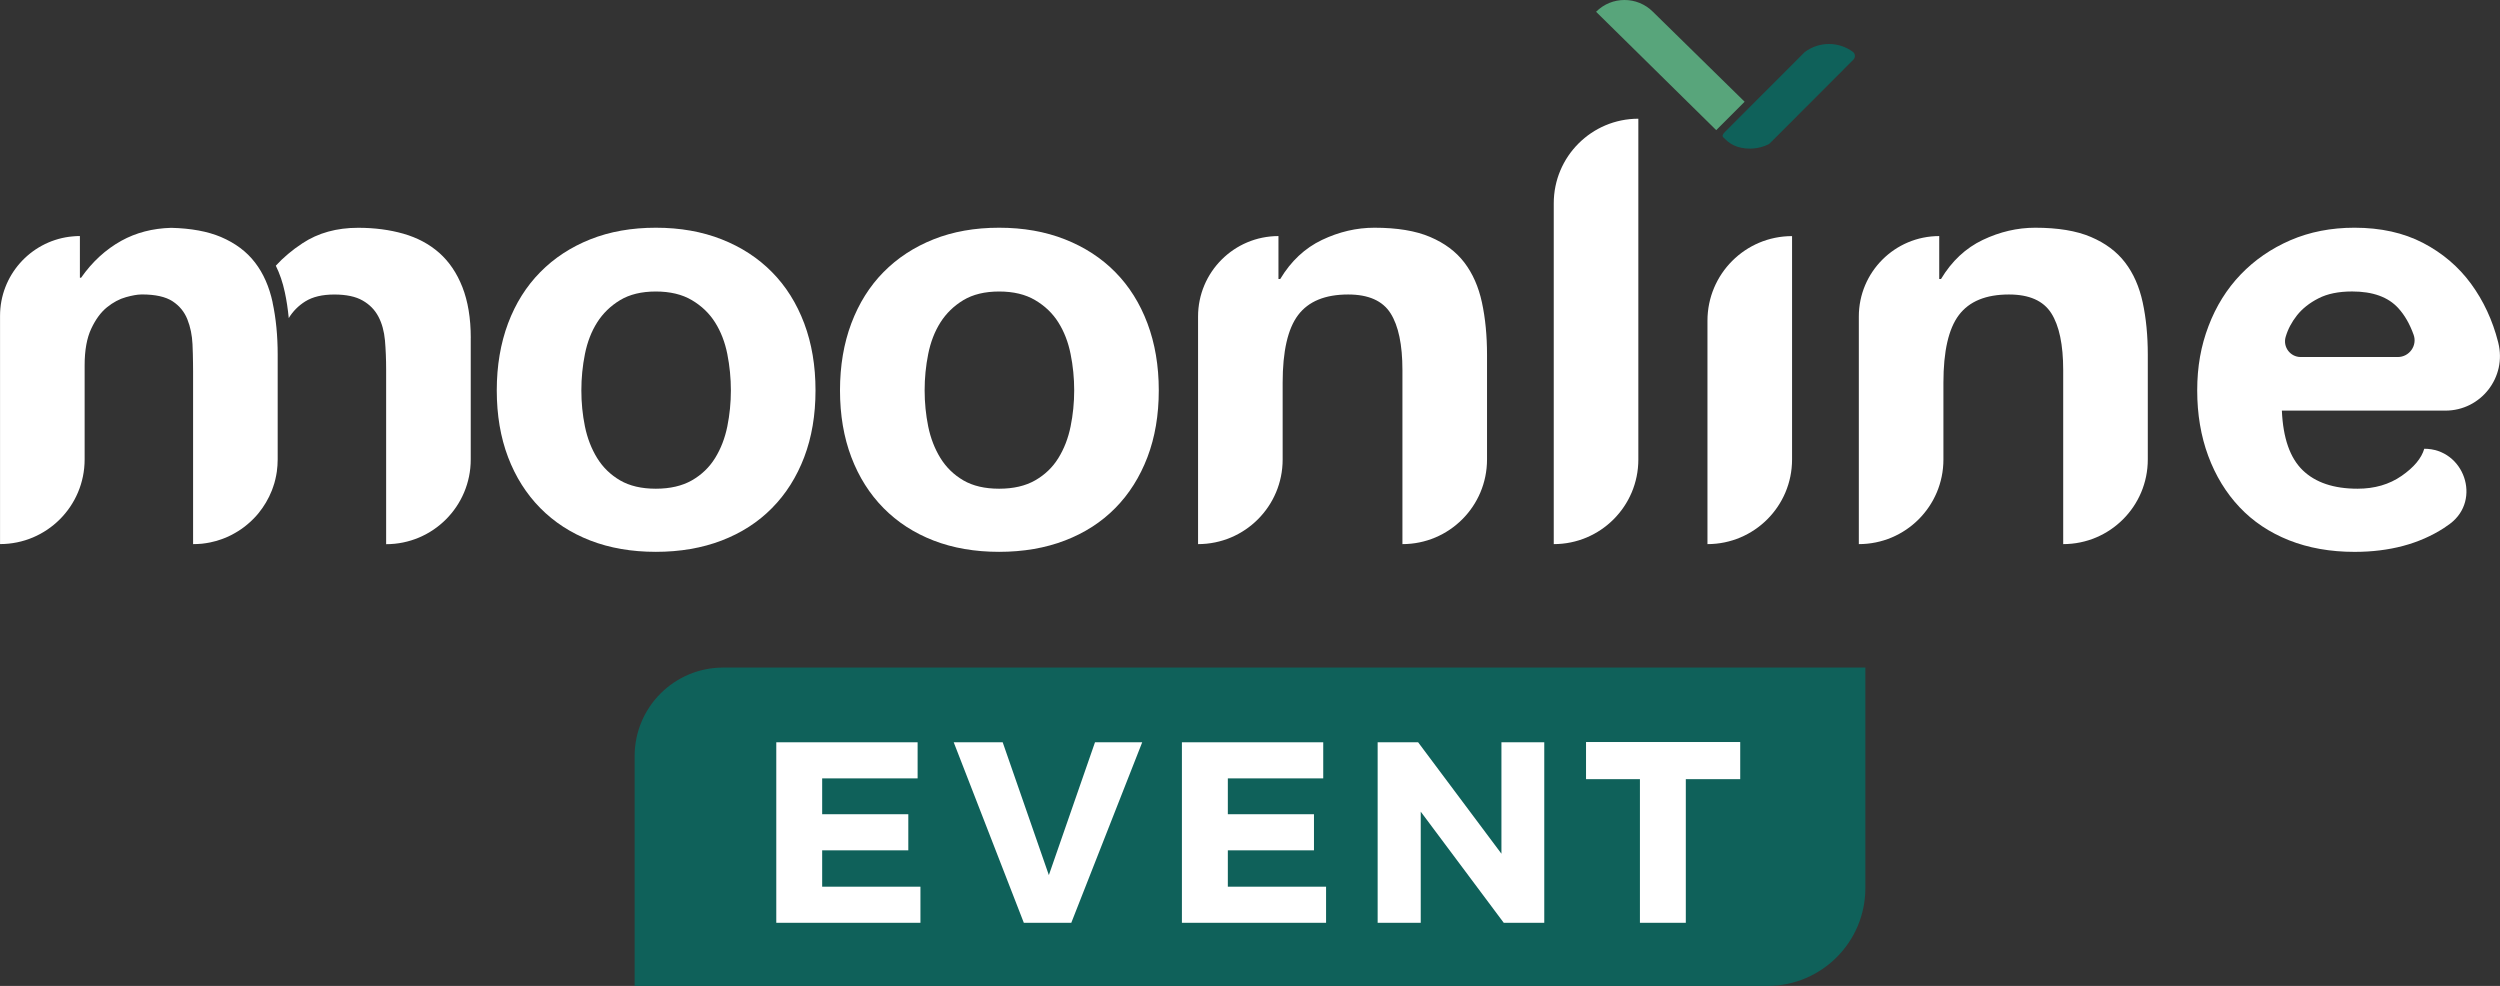
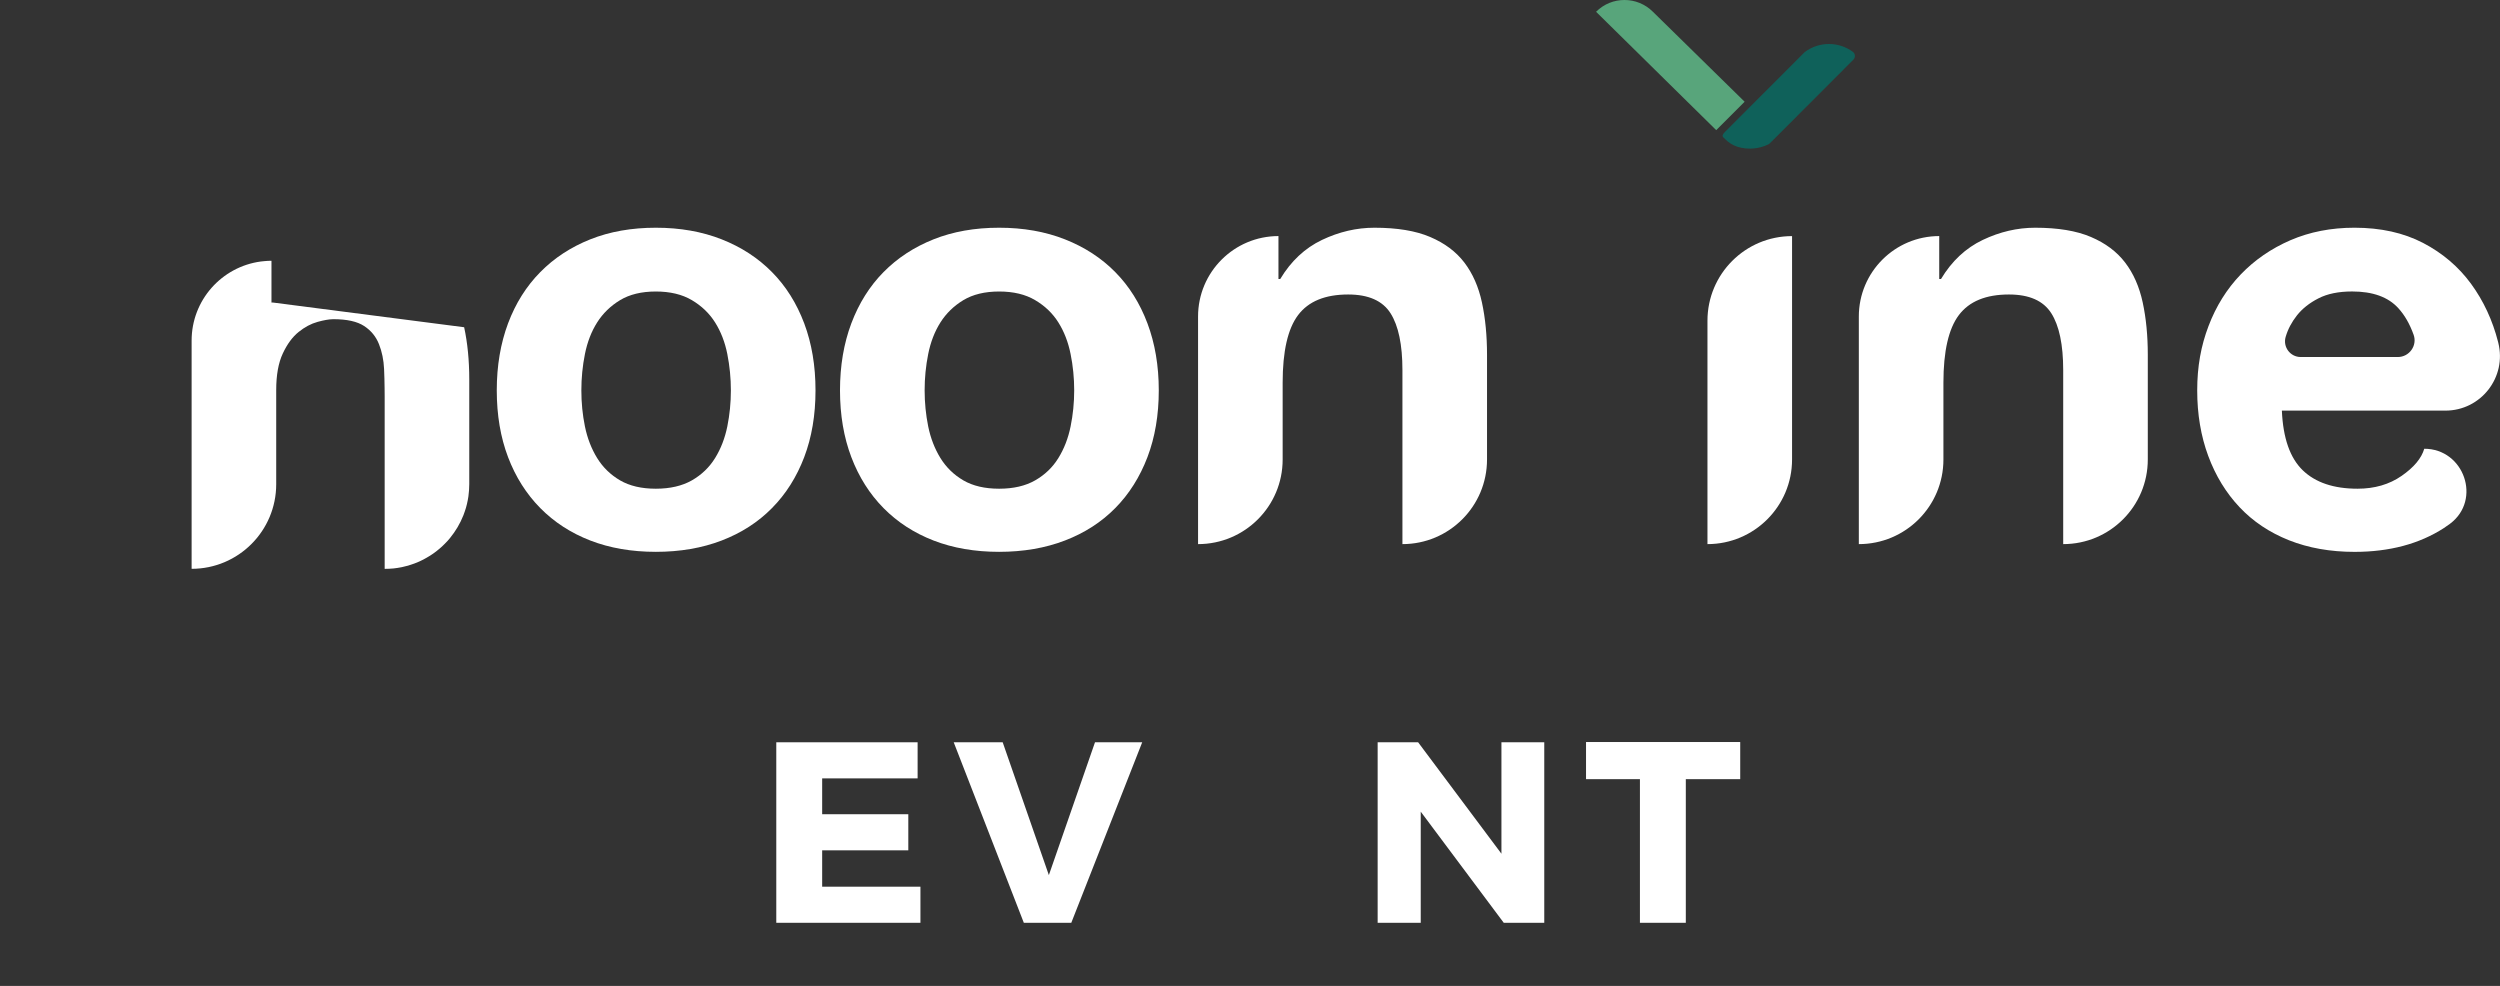
<svg xmlns="http://www.w3.org/2000/svg" id="Layer_2" width="680" height="268.17" viewBox="0 0 680 268.17">
  <rect x="0" y="0" width="680" height="268.17" fill="#333333" stroke="none" />
  <defs>
    <style>.cls-1{fill:#0f615a;}.cls-2{fill:#58a57b;}.cls-3{fill:#fff;}</style>
  </defs>
  <g id="Layer_1-2">
    <g id="Artwork_220">
      <path class="cls-2" d="M474.54,27.67l-7.73,7.73L434.13,3.2c2.14-2.14,4.92-3.2,7.73-3.2s5.59,1.07,7.73,3.2l24.95,24.47Z" />
      <path class="cls-1" d="M503.97,14.09c.69.51.76,1.54.14,2.15l-20.49,20.52-2.25,2.24c-.11.11-.26.22-.41.29-2.58,1.25-5.53,1.46-8.24.67-1.32-.39-2.51-1.14-3.48-2.12-.56-.56-1.23-.78,0-2.01l21.59-21.61.04-.04c3.87-2.93,9.23-2.94,13.1-.08" />
-       <path class="cls-1" d="M196.69,181.57h310.69v59.97c0,14.71-11.92,26.63-26.63,26.63H172.62v-62.51c0-13.3,10.78-24.08,24.08-24.08" />
-       <path class="cls-3" d="M74.16,82.28c-.92-4.26-2.5-7.89-4.78-10.85-2.28-2.99-5.37-5.3-9.31-6.98-3.59-1.51-8.1-2.35-13.52-2.48-5.06.14-9.57,1.32-13.56,3.53-4.26,2.37-7.91,5.72-10.94,10.05h-.32v-11.35c-.67,0-1.32.03-1.96.1-.31.02-.64.05-.95.1-10.63,1.43-18.81,10.52-18.81,21.52v62.07c12.7,0,23.01-10.3,23.01-23.02v-25.59c0-4.12.6-7.43,1.8-9.98,1.18-2.52,2.61-4.47,4.28-5.82,1.68-1.35,3.4-2.27,5.19-2.76,1.68-.46,3.02-.7,4.07-.72.08-.01.15-.01.23-.01,3.67,0,6.45.62,8.35,1.86,1.89,1.24,3.23,2.89,4.04,4.95.81,2.04,1.27,4.29,1.38,6.73.08,1.71.12,3.44.14,5.17.02.72.02,1.45.02,2.19v47.01h.01c.81,0,1.6-.04,2.39-.11.37-.04.75-.1,1.12-.15.39-.06.76-.13,1.13-.2,1.18-.24,2.3-.56,3.39-.98.27-.1.54-.2.8-.31.25-.1.49-.21.73-.32.33-.14.64-.3.94-.46.31-.17.63-.32.92-.51.3-.17.6-.33.89-.53.3-.18.59-.37.86-.57.57-.4,1.12-.82,1.64-1.27.27-.22.53-.46.78-.68.26-.24.51-.48.74-.72.51-.49.97-1.01,1.43-1.57,1.51-1.85,2.76-3.94,3.65-6.2.12-.35.26-.67.36-1.01.12-.33.23-.67.33-1.01.2-.68.35-1.37.49-2.07.07-.36.12-.71.18-1.06.14-1.07.23-2.18.23-3.29v-23.66c0-.33,0-.63,0-.96v-3.9c0-5.19-.47-9.91-1.39-14.18" />
-       <path class="cls-3" d="M128.04,91.93v33.06c0,12.72-10.31,23.03-23.01,23.03v-47.49c0-2.81-.11-5.46-.32-7.94-.23-2.49-.82-4.65-1.79-6.48-.97-1.84-2.39-3.29-4.29-4.37-1.89-1.09-4.47-1.63-7.71-1.63s-5.86.62-7.86,1.86c-1.89,1.18-3.39,2.7-4.52,4.55-.24-2.47-.59-4.83-1.07-7.04-.56-2.64-1.38-5.05-2.45-7.21,2.02-2.21,4.43-4.25,7.25-6.1,4.27-2.82,9.31-4.21,15.15-4.21,4.42,0,8.54.53,12.31,1.61,3.79,1.09,7.02,2.81,9.72,5.19,2.7,2.39,4.81,5.48,6.32,9.33,1.5,3.83,2.28,8.46,2.28,13.85" />
+       <path class="cls-3" d="M74.16,82.28h-.32v-11.35c-.67,0-1.32.03-1.96.1-.31.02-.64.05-.95.1-10.63,1.43-18.81,10.52-18.81,21.52v62.07c12.7,0,23.01-10.3,23.01-23.02v-25.59c0-4.12.6-7.43,1.8-9.98,1.18-2.52,2.61-4.47,4.28-5.82,1.68-1.35,3.4-2.27,5.19-2.76,1.68-.46,3.02-.7,4.07-.72.08-.01.15-.01.23-.01,3.67,0,6.45.62,8.35,1.86,1.89,1.24,3.23,2.89,4.04,4.95.81,2.04,1.27,4.29,1.38,6.73.08,1.71.12,3.44.14,5.17.02.72.02,1.45.02,2.19v47.01h.01c.81,0,1.6-.04,2.39-.11.37-.04.75-.1,1.12-.15.39-.06.76-.13,1.13-.2,1.18-.24,2.3-.56,3.39-.98.27-.1.54-.2.8-.31.25-.1.49-.21.73-.32.33-.14.64-.3.94-.46.31-.17.63-.32.92-.51.3-.17.6-.33.89-.53.3-.18.59-.37.86-.57.57-.4,1.12-.82,1.64-1.27.27-.22.53-.46.78-.68.26-.24.51-.48.74-.72.51-.49.97-1.01,1.43-1.57,1.51-1.85,2.76-3.94,3.65-6.2.12-.35.26-.67.36-1.01.12-.33.23-.67.33-1.01.2-.68.35-1.37.49-2.07.07-.36.12-.71.18-1.06.14-1.07.23-2.18.23-3.29v-23.66c0-.33,0-.63,0-.96v-3.9c0-5.19-.47-9.91-1.39-14.18" />
      <path class="cls-3" d="M135.12,106.19c0-6.7,1.03-12.77,3.07-18.23,2.05-5.46,4.98-10.11,8.76-13.94,3.78-3.84,8.32-6.81,13.61-8.92,5.29-2.11,11.24-3.16,17.83-3.16s12.56,1.05,17.91,3.16c5.35,2.11,9.91,5.08,13.69,8.92,3.79,3.83,6.7,8.48,8.76,13.94,2.05,5.46,3.07,11.53,3.07,18.23s-1.02,12.75-3.07,18.15c-2.06,5.4-4.97,10.02-8.76,13.85-3.78,3.84-8.35,6.78-13.69,8.83-5.35,2.05-11.32,3.08-17.91,3.08s-12.53-1.03-17.83-3.08c-5.29-2.05-9.83-5-13.61-8.83-3.78-3.84-6.71-8.45-8.76-13.85-2.05-5.4-3.07-11.46-3.07-18.15M158.13,106.19c0,3.34.32,6.62.97,9.8.65,3.18,1.76,6.05,3.32,8.59,1.56,2.54,3.65,4.56,6.24,6.08,2.6,1.51,5.84,2.27,9.72,2.27s7.16-.76,9.81-2.27c2.65-1.52,4.75-3.54,6.32-6.08,1.57-2.54,2.67-5.41,3.32-8.59.64-3.19.97-6.46.97-9.8s-.33-6.65-.97-9.89c-.65-3.25-1.76-6.11-3.32-8.59-1.57-2.49-3.68-4.51-6.32-6.07-2.65-1.57-5.92-2.35-9.81-2.35s-7.13.79-9.72,2.35c-2.59,1.57-4.67,3.59-6.24,6.07-1.57,2.48-2.67,5.35-3.32,8.59-.65,3.24-.97,6.54-.97,9.89" />
      <path class="cls-3" d="M228.48,106.19c0-6.7,1.03-12.77,3.08-18.23,2.06-5.46,4.97-10.11,8.75-13.94,3.78-3.84,8.32-6.81,13.61-8.92,5.29-2.11,11.23-3.16,17.83-3.16s12.56,1.05,17.91,3.16c5.35,2.11,9.92,5.08,13.7,8.92,3.78,3.83,6.7,8.48,8.75,13.94,2.05,5.46,3.08,11.53,3.08,18.23s-1.03,12.75-3.08,18.15c-2.06,5.4-4.97,10.02-8.75,13.85-3.78,3.84-8.35,6.78-13.7,8.83-5.34,2.05-11.32,3.08-17.91,3.08s-12.53-1.03-17.83-3.08c-5.29-2.05-9.83-5-13.61-8.83-3.78-3.84-6.7-8.45-8.75-13.85-2.05-5.4-3.08-11.46-3.08-18.15M251.5,106.19c0,3.34.33,6.62.97,9.8.65,3.18,1.76,6.05,3.32,8.59,1.57,2.54,3.65,4.56,6.24,6.08,2.6,1.51,5.84,2.27,9.73,2.27s7.16-.76,9.8-2.27c2.65-1.52,4.76-3.54,6.32-6.08,1.57-2.54,2.68-5.41,3.32-8.59.65-3.19.98-6.46.98-9.8s-.32-6.65-.98-9.89c-.65-3.25-1.76-6.11-3.32-8.59-1.56-2.49-3.67-4.51-6.32-6.07-2.64-1.57-5.91-2.35-9.8-2.35s-7.13.79-9.73,2.35c-2.59,1.57-4.67,3.59-6.24,6.07-1.57,2.48-2.67,5.35-3.32,8.59-.65,3.24-.97,6.54-.97,9.89" />
      <path class="cls-3" d="M347.74,64.21h0v11.67h.49c2.92-4.86,6.7-8.4,11.35-10.62,4.64-2.21,9.4-3.32,14.26-3.32,6.16,0,11.21.83,15.15,2.51,3.95,1.68,7.05,3.99,9.32,6.97,2.26,2.97,3.86,6.59,4.78,10.86.92,4.27,1.38,9,1.38,14.18v28.53c0,12.71-10.3,23.01-23.01,23.01v-47.32c0-6.92-1.08-12.08-3.24-15.48-2.16-3.4-6-5.1-11.51-5.1-6.27,0-10.8,1.86-13.62,5.59-2.81,3.72-4.21,9.86-4.21,18.39v20.91c0,12.71-10.3,23.01-23.01,23.01v-61.91c0-12.08,9.79-21.88,21.88-21.88" />
-       <path class="cls-3" d="M445.63,32.29h0v92.7c0,12.71-10.3,23.01-23.01,23.01V55.3c0-12.71,10.3-23.01,23.01-23.01" />
      <path class="cls-3" d="M487.44,64.21h0v60.78c0,12.71-10.31,23.01-23.01,23.01v-60.77c0-12.71,10.3-23.01,23.01-23.01" />
      <path class="cls-3" d="M527.47,64.21h0v11.67h.49c2.92-4.86,6.7-8.4,11.35-10.62,4.64-2.21,9.4-3.32,14.26-3.32,6.16,0,11.21.83,15.15,2.51,3.95,1.68,7.05,3.99,9.32,6.97,2.27,2.97,3.86,6.59,4.78,10.86.92,4.27,1.38,9,1.38,14.18v28.53c0,12.71-10.3,23.01-23.01,23.01v-47.32c0-6.92-1.08-12.08-3.24-15.48-2.16-3.4-5.99-5.1-11.51-5.1-6.27,0-10.8,1.86-13.62,5.59-2.81,3.72-4.21,9.86-4.21,18.39v20.91c0,12.71-10.3,23.01-23.01,23.01v-61.91c0-12.08,9.79-21.88,21.88-21.88" />
      <path class="cls-3" d="M620.67,111.7c.32,7.45,2.21,12.86,5.67,16.21,3.46,3.34,8.43,5.02,14.91,5.02,4.64,0,8.64-1.16,11.99-3.49,3.35-2.32,5.4-4.78,6.16-7.38,10.84,0,15.69,13.89,7.01,20.4-.55.41-1.1.8-1.67,1.17-6.7,4.32-14.8,6.48-24.31,6.48-6.59,0-12.53-1.06-17.83-3.16-5.3-2.11-9.78-5.11-13.45-9-3.67-3.89-6.51-8.54-8.51-13.93-2-5.4-3-11.35-3-17.83s1.02-12.11,3.08-17.51c2.05-5.4,4.97-10.08,8.75-14.02,3.78-3.94,8.29-7.05,13.53-9.32,5.24-2.26,11.04-3.4,17.42-3.4,7.13,0,13.34,1.38,18.64,4.13,5.3,2.76,9.64,6.46,13.05,11.1,3.4,4.65,5.87,9.94,7.38,15.88l.04.18c2.36,9.37-4.71,18.46-14.38,18.46h-44.5ZM652.2,97.11c3.12,0,5.36-3.1,4.31-6.04-1.06-2.96-2.45-5.37-4.17-7.25-2.75-3.03-6.94-4.54-12.56-4.54-3.67,0-6.73.62-9.15,1.87-2.44,1.24-4.38,2.78-5.84,4.61-1.45,1.84-2.48,3.78-3.08,5.84l-.02.06c-.78,2.73,1.26,5.45,4.1,5.45h26.4Z" />
      <polygon class="cls-3" points="223.63 211.72 223.63 221.47 247.06 221.47 247.06 231.29 223.63 231.29 223.63 241.18 250.36 241.18 250.36 251 211.15 251 211.15 201.9 249.59 201.9 249.59 211.72 223.63 211.72" />
      <polygon class="cls-3" points="278.48 251 259.41 201.9 272.73 201.9 285.29 238.03 297.84 201.9 310.68 201.9 291.39 251 278.48 251" />
-       <polygon class="cls-3" points="333.97 211.72 333.97 221.47 357.4 221.47 357.4 231.29 333.97 231.29 333.97 241.18 360.69 241.18 360.69 251 321.48 251 321.48 201.9 359.92 201.9 359.92 211.72 333.97 211.72" />
      <polygon class="cls-3" points="409.02 251 386.44 220.77 386.44 251 374.72 251 374.72 201.9 385.73 201.9 408.39 232.21 408.39 201.9 420.04 201.9 420.04 251 409.02 251" />
      <polygon class="cls-3" points="458.54 211.93 458.54 251 446.06 251 446.06 211.93 431.4 211.93 431.4 201.83 473.34 201.83 473.34 211.93 458.54 211.93" />
    </g>
  </g>
</svg>